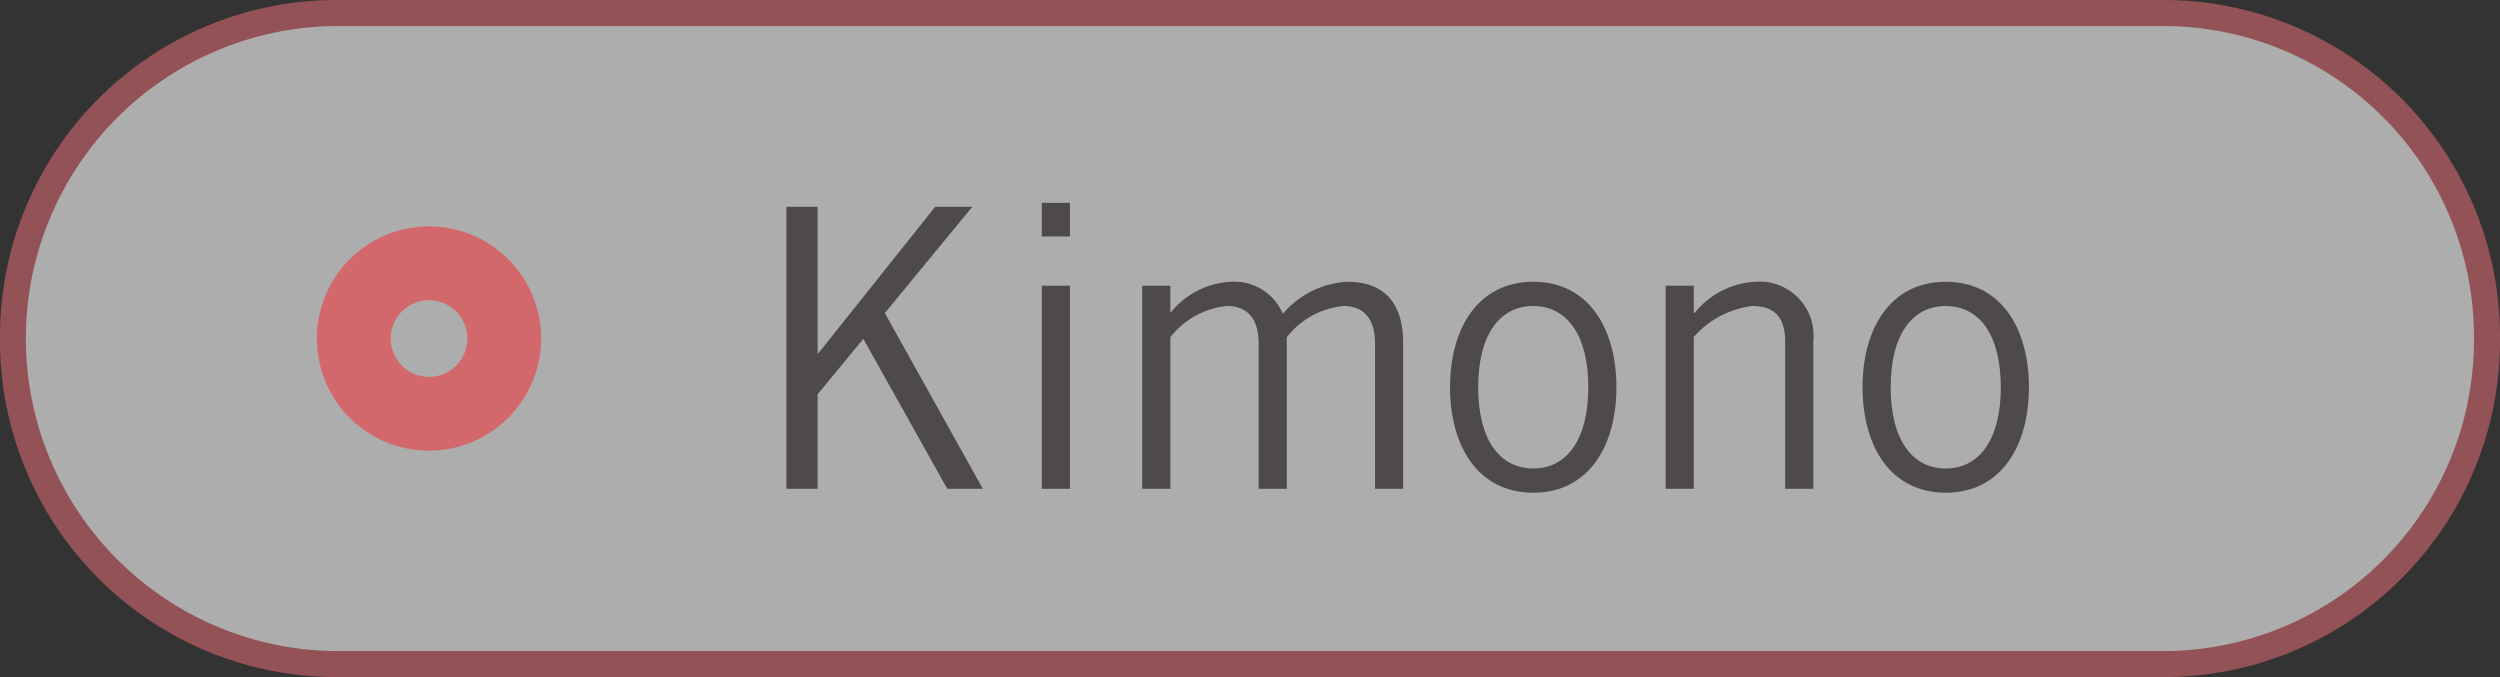
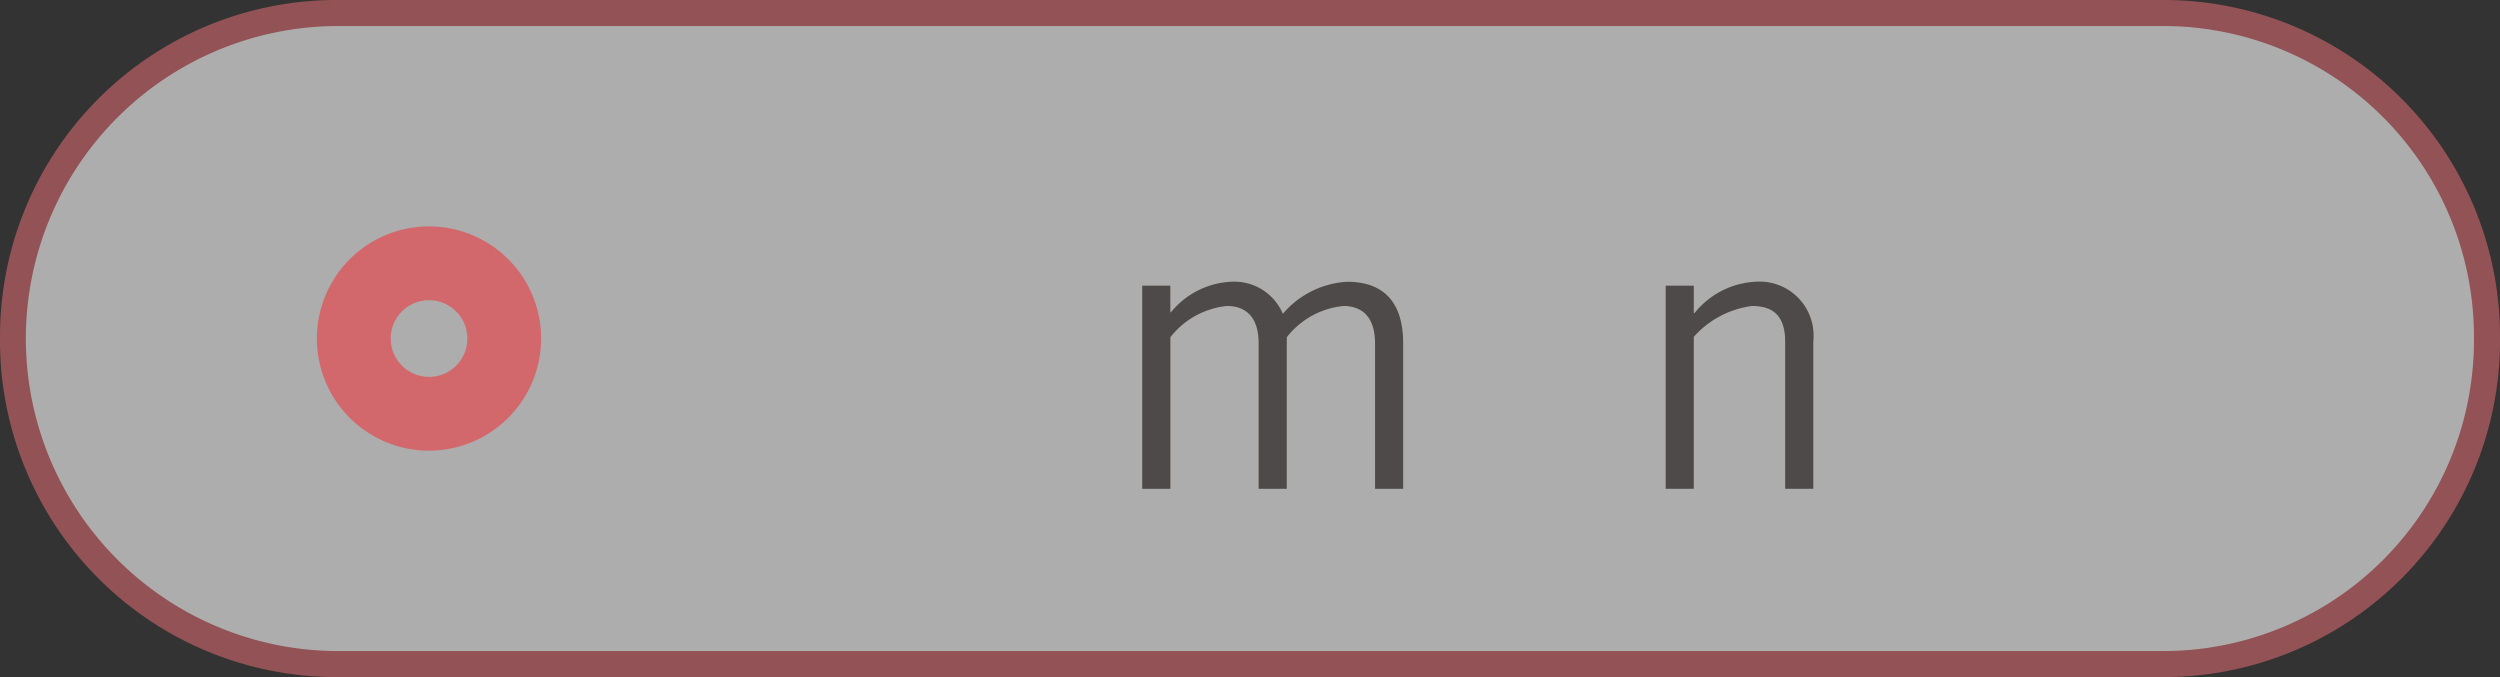
<svg xmlns="http://www.w3.org/2000/svg" id="レイヤー_1" data-name="レイヤー 1" viewBox="0 0 96 26">
  <rect x="0" y="0" width="96" height="26" fill="#333333" stroke="none" />
  <defs>
    <style>.cls-1{opacity:0.6;}.cls-2{fill:#fff;}.cls-3{fill:#d3686c;}.cls-4{fill:#4d4a49;}</style>
  </defs>
  <title>discovery__links_01</title>
  <g class="cls-1">
    <path class="cls-2" d="M167.839,26a12.501,12.501,0,0,1,0-25h70.326A12.432,12.432,0,0,1,250.5,13.5,12.432,12.432,0,0,1,238.165,26Z" transform="translate(-155 -0.5)" />
    <path class="cls-3" d="M238.165,1.5a11.932,11.932,0,0,1,11.835,12,11.932,11.932,0,0,1-11.835,12H167.839a12.001,12.001,0,0,1,0-24H238.165m0-1H167.839a12.921,12.921,0,0,0-12.839,13,12.921,12.921,0,0,0,12.839,13H238.165a12.919,12.919,0,0,0,12.835-13A12.919,12.919,0,0,0,238.165.5Z" transform="translate(-155 -0.5)" />
  </g>
  <path class="cls-3" d="M171.475,17.806A4.306,4.306,0,1,1,175.78,13.5a4.311,4.311,0,0,1-4.306,4.306Zm0-5.778A1.472,1.472,0,1,0,172.947,13.5a1.476,1.476,0,0,0-1.473-1.472Z" transform="translate(-155 -0.5)" />
-   <path class="cls-4" d="M186.397,19.27h-1.2V8.441h1.2v5.625h.029l4.485-5.625h1.425l-3.359,4.08,3.765,6.75H191.376l-3.225-5.76-1.755,2.13Z" transform="translate(-155 -0.5)" />
-   <path class="cls-4" d="M196.086,8.29v1.29h-1.08v-1.29Zm-1.08,3.18h1.08v7.8h-1.08Z" transform="translate(-155 -0.5)" />
  <path class="cls-4" d="M198.861,19.27v-7.8h1.08v1.035l.061-.06a3.164,3.164,0,0,1,2.264-1.125,2.026,2.026,0,0,1,1.996,1.23,3.492,3.492,0,0,1,2.475-1.23c1.035,0,2.145.435,2.145,2.37v5.58h-1.08V13.69c0-1.05-.525-1.44-1.215-1.44a3.15,3.15,0,0,0-2.175,1.2v5.82h-1.08V13.69c0-1.05-.524-1.44-1.215-1.44a3.15,3.15,0,0,0-2.175,1.2v5.82Z" transform="translate(-155 -0.5)" />
-   <path class="cls-4" d="M213.877,19.42c-2.131,0-3.195-1.8-3.195-4.05s1.065-4.05,3.195-4.05c2.129,0,3.194,1.8,3.194,4.05S216.006,19.42,213.877,19.42Zm0-7.17c-1.291,0-2.115,1.11-2.115,3.12s.824,3.12,2.115,3.12c1.289,0,2.114-1.11,2.114-3.12S215.166,12.251,213.877,12.251Z" transform="translate(-155 -0.5)" />
  <path class="cls-4" d="M220.041,11.471v1.05h.03a3.203,3.203,0,0,1,2.31-1.2,2.075,2.075,0,0,1,2.25,2.28v5.67h-1.08V13.63c0-1.035-.494-1.38-1.274-1.38a3.606,3.606,0,0,0-2.235,1.185V19.27h-1.08v-7.8Z" transform="translate(-155 -0.5)" />
-   <path class="cls-4" d="M229.717,19.42c-2.131,0-3.195-1.8-3.195-4.05s1.064-4.05,3.195-4.05c2.129,0,3.194,1.8,3.194,4.05S231.846,19.42,229.717,19.42Zm0-7.17c-1.291,0-2.115,1.11-2.115,3.12s.824,3.12,2.115,3.12c1.289,0,2.114-1.11,2.114-3.12S231.006,12.251,229.717,12.251Z" transform="translate(-155 -0.5)" />
</svg>